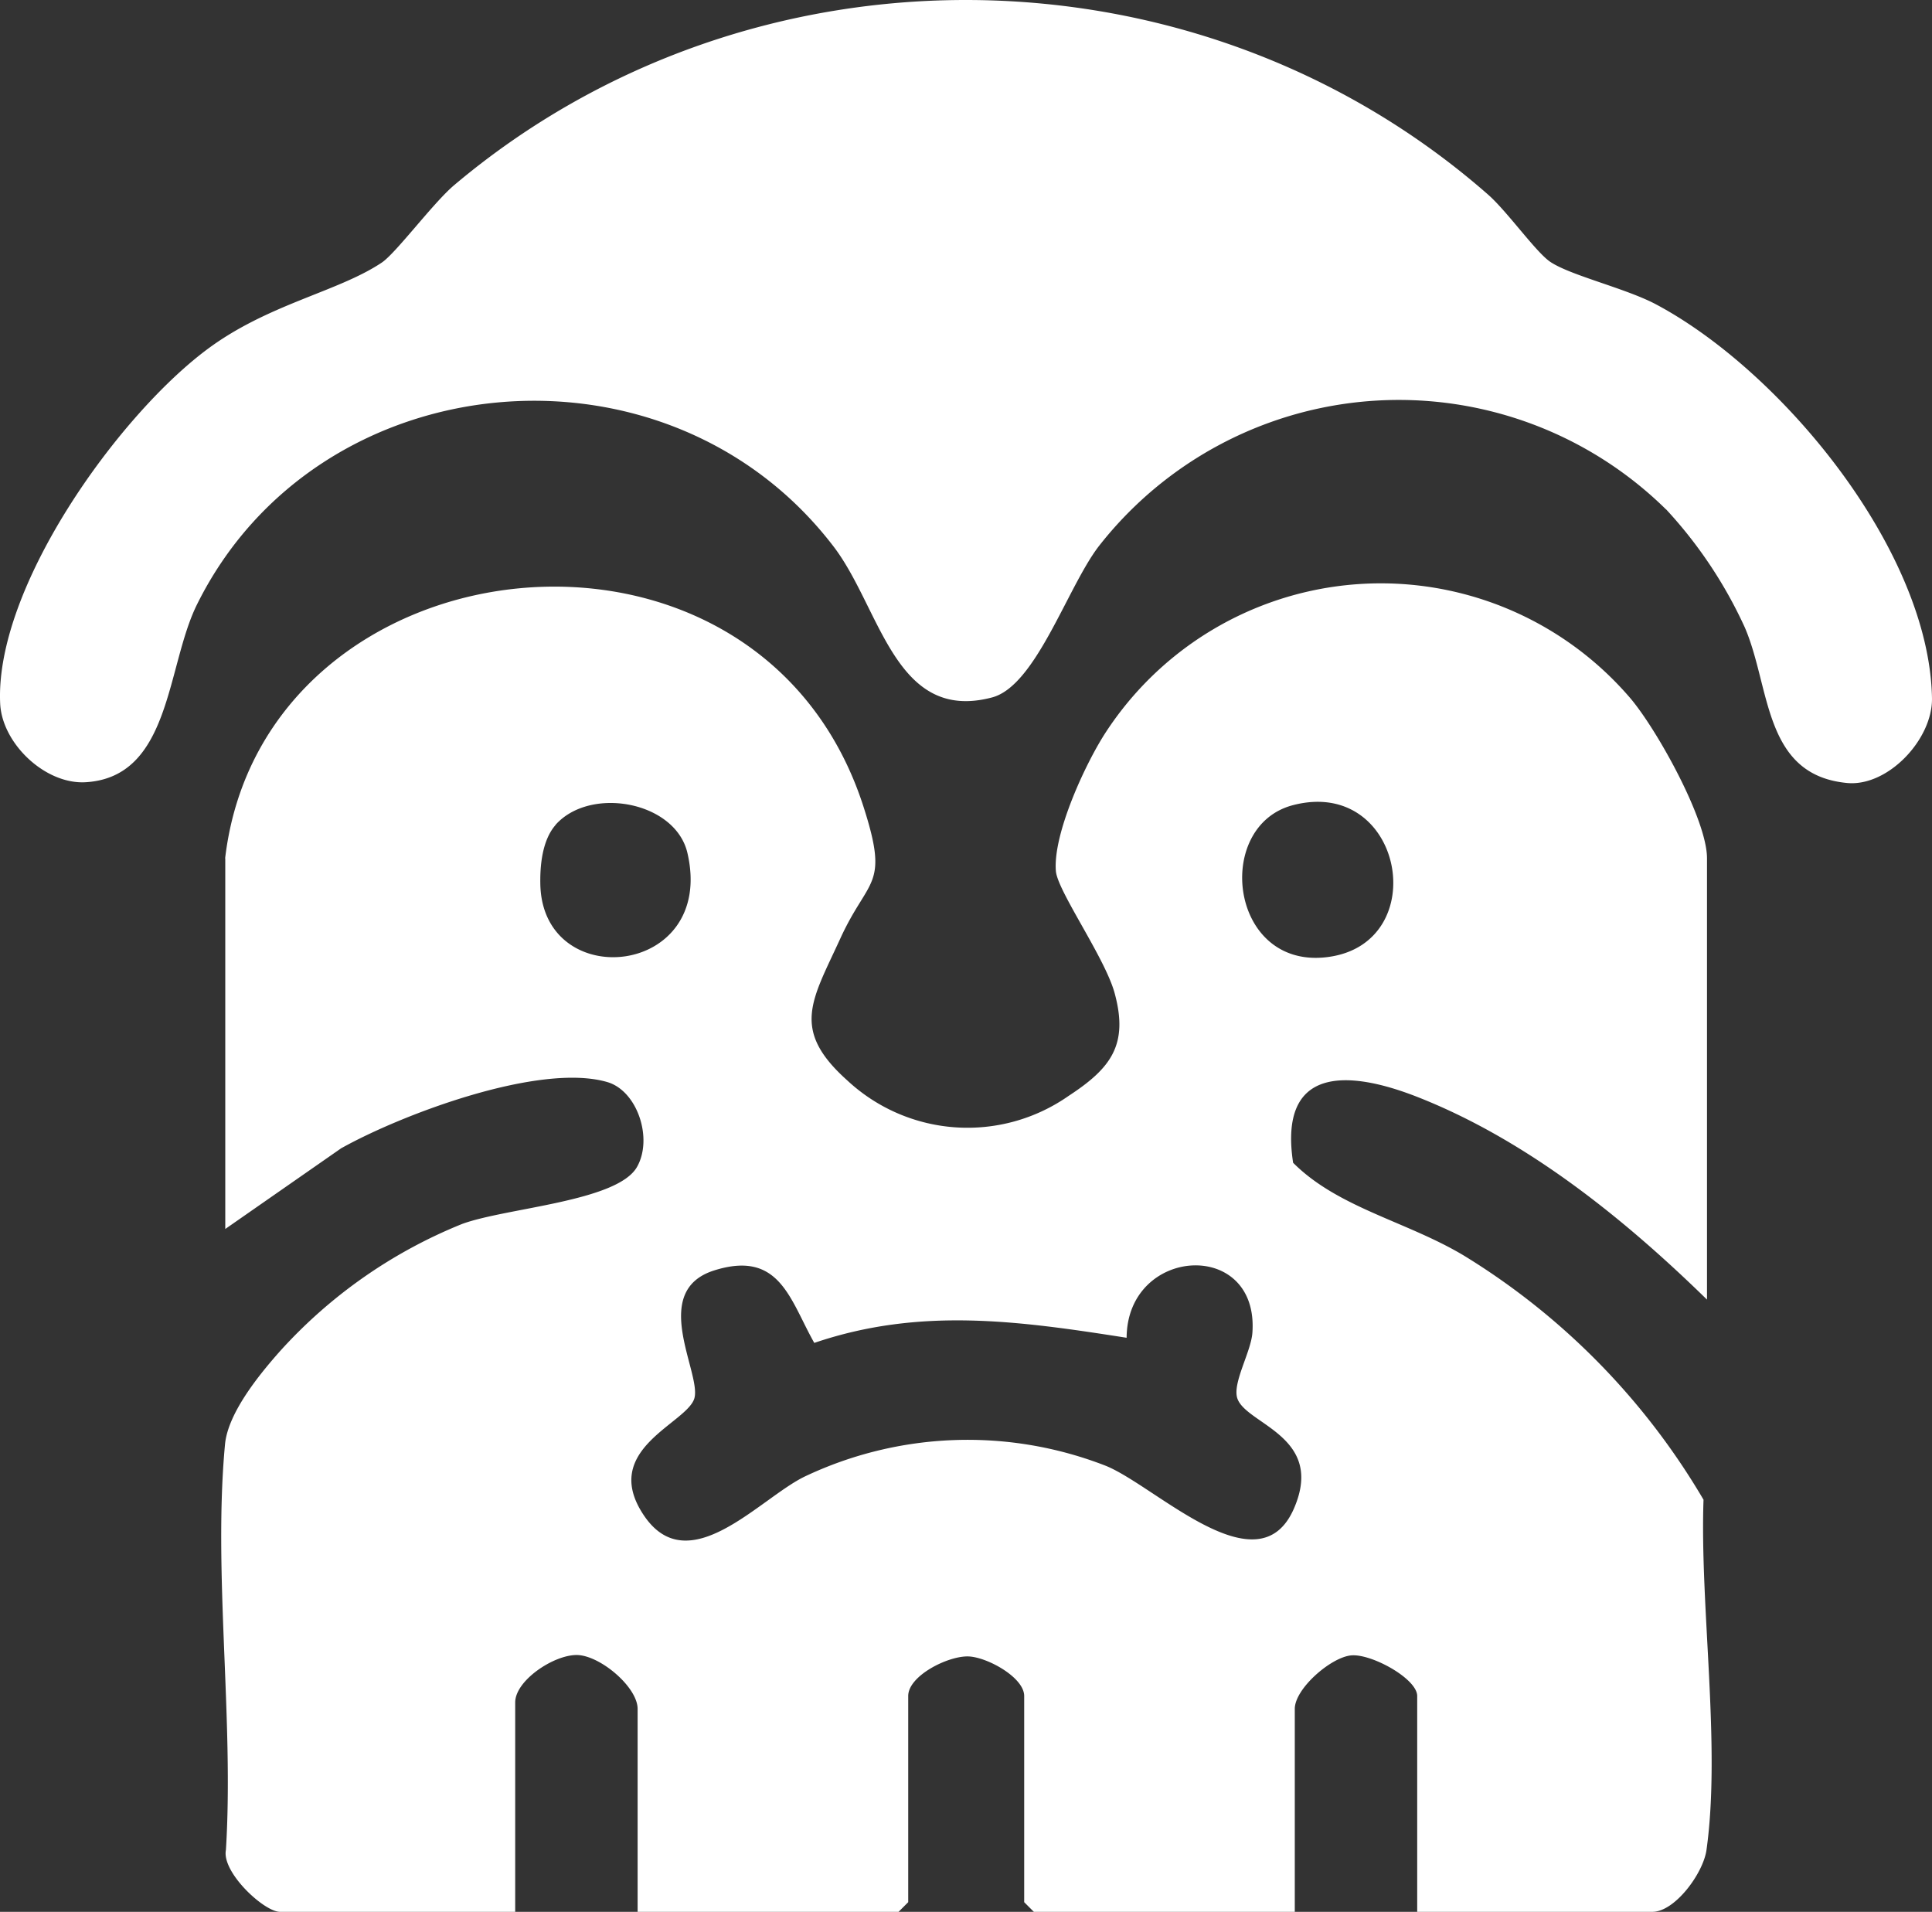
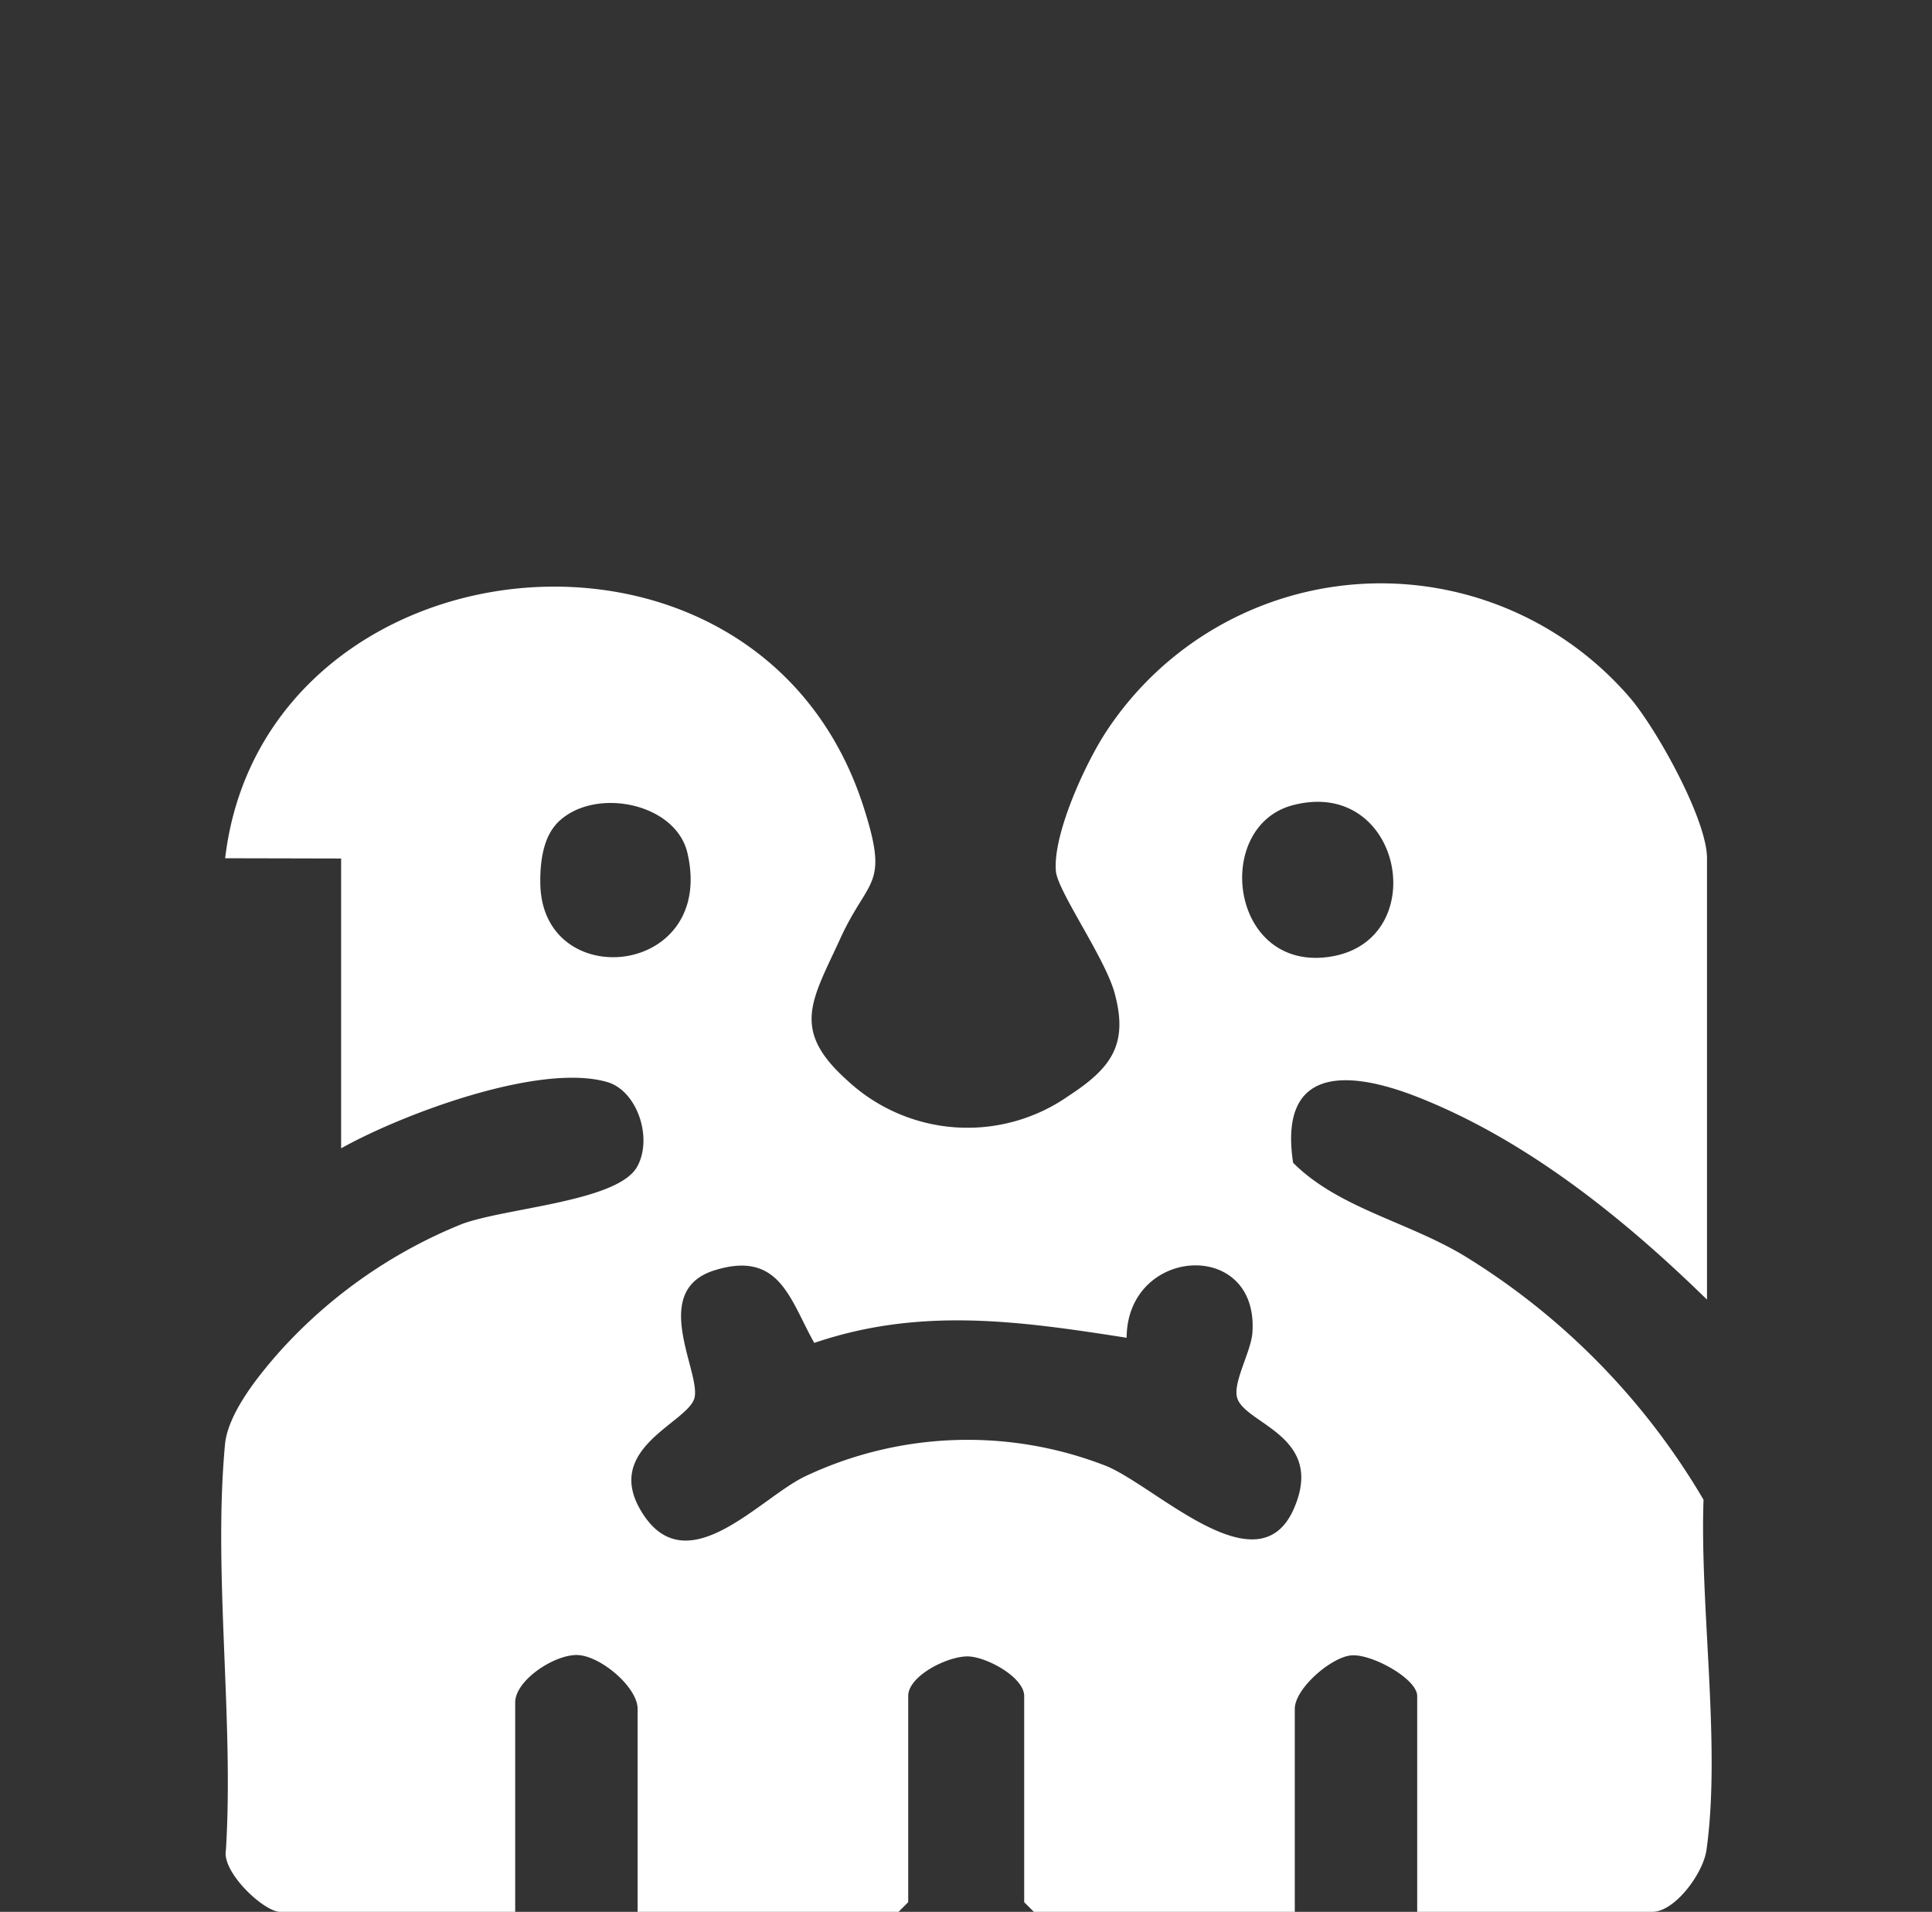
<svg xmlns="http://www.w3.org/2000/svg" width="149.933" height="148.361" viewBox="0 0 149.933 148.361">
  <rect x="0" y="0" width="149.933" height="148.361" fill="#333333" stroke="none" />
  <defs>
    <style>
      .cls-1 {
        fill: #fff;
      }
    </style>
  </defs>
  <g id="Tiki" transform="translate(-0.008 0.001)">
-     <path id="Tracé_16745" data-name="Tracé 16745" class="cls-1" d="M17.48,66.6c2.96-25.03,41.31-29.48,49.53-4.03,2.03,6.3.41,5.45-1.79,10.26s-3.87,7.06.53,11a13.684,13.684,0,0,0,17.19,1.21c3.29-2.15,4.66-3.97,3.57-7.97-.74-2.73-4.43-7.92-4.56-9.47-.24-2.86,2.26-8.28,3.83-10.71a25.489,25.489,0,0,1,40.69-2.78c2.05,2.37,6.01,9.46,6.01,12.49v34.25c-6.45-6.3-14.01-12.41-22.51-15.74-5.37-2.1-10.75-2.38-9.61,5.12,3.5,3.51,8.84,4.55,13.28,7.22a54.627,54.627,0,0,1,18.57,18.93c-.29,8.32,1.36,19.12.23,27.18-.26,1.83-2.46,4.8-4.2,4.8H109.99V131.61c0-1.34-3.56-3.3-5.13-3.15s-4.37,2.58-4.37,4.15v15.75H80.24l-.75-.75v-16c0-1.44-2.87-3.02-4.33-3.07-1.58-.05-4.67,1.5-4.67,3.07v16l-.75.75H49.49V132.61c0-1.7-2.95-4.19-4.75-4.18s-4.75,1.99-4.75,3.68v16.25H21.74c-1.24,0-4.54-3.07-4.2-4.8.63-10.11-1-21.53-.07-31.48.23-2.42,2.61-5.36,4.27-7.23a38.347,38.347,0,0,1,14.13-9.87c3.42-1.26,12.03-1.73,13.57-4.42,1.26-2.21.03-5.91-2.3-6.59-5.23-1.53-15.92,2.49-20.66,5.14l-8.99,6.26V66.62Zm25.65-2.59c-1.03,1.17-1.22,3.1-1.19,4.6.17,8.52,13.63,7.21,11.42-2.4-.92-4.03-7.55-5.23-10.24-2.2Zm57.22-1.53c-6.22,1.62-4.92,12.83,2.75,11.78,8.14-1.11,5.82-14.01-2.75-11.78ZM87.43,103.81c-8.31-1.3-16.01-2.4-24.23.4-1.89-3.34-2.67-7.22-7.75-5.63s-1.02,7.94-1.55,9.91-7.39,3.96-3.92,9.11,9-1.34,12.48-3.02a29.5,29.5,0,0,1,23.37-.83c3.91,1.59,11.85,9.66,14.6,3.3,2.43-5.61-3.73-6.51-4.4-8.54-.39-1.19,1.06-3.59,1.17-5.08.53-7.34-9.71-6.73-9.76.37Z" />
-     <path id="Tracé_16746" data-name="Tracé 16746" class="cls-1" d="M129.3,39.53A29.555,29.555,0,0,0,85.27,42.4C82.83,45.59,80.4,53.22,77,54.12c-7.55,2-8.64-6.93-12.31-11.72-12.92-16.89-40.03-14.41-49.4,4.52C12.91,51.73,13.28,60.3,6.66,60.7,3.52,60.89.15,57.69.02,54.57c-.4-8.97,9.07-22.21,16.01-27.42,4.74-3.56,10.17-4.48,13.6-6.77,1.11-.74,3.98-4.62,5.62-6.01,23.02-19.42,57.59-19.14,80.24.73,1.48,1.3,3.67,4.41,4.8,5.2,1.54,1.06,5.85,2.06,8.2,3.3,9.77,5.18,21.24,19.09,21.45,30.57.06,3.19-3.41,6.89-6.59,6.59-6.52-.62-5.92-7.41-7.94-12.08a34.661,34.661,0,0,0-6.1-9.15Z" />
+     <path id="Tracé_16745" data-name="Tracé 16745" class="cls-1" d="M17.48,66.6c2.96-25.03,41.31-29.48,49.53-4.03,2.03,6.3.41,5.45-1.79,10.26s-3.87,7.06.53,11a13.684,13.684,0,0,0,17.19,1.21c3.29-2.15,4.66-3.97,3.57-7.97-.74-2.73-4.43-7.92-4.56-9.47-.24-2.86,2.26-8.28,3.83-10.71a25.489,25.489,0,0,1,40.69-2.78c2.05,2.37,6.01,9.46,6.01,12.49v34.25c-6.45-6.3-14.01-12.41-22.51-15.74-5.37-2.1-10.75-2.38-9.61,5.12,3.5,3.51,8.84,4.55,13.28,7.22a54.627,54.627,0,0,1,18.57,18.93c-.29,8.32,1.36,19.12.23,27.18-.26,1.83-2.46,4.8-4.2,4.8H109.99V131.61c0-1.34-3.56-3.3-5.13-3.15s-4.37,2.58-4.37,4.15v15.75H80.24l-.75-.75v-16c0-1.44-2.87-3.02-4.33-3.07-1.58-.05-4.67,1.5-4.67,3.07v16l-.75.75H49.49V132.61c0-1.7-2.95-4.19-4.75-4.18s-4.75,1.99-4.75,3.68v16.25H21.74c-1.24,0-4.54-3.07-4.2-4.8.63-10.11-1-21.53-.07-31.48.23-2.42,2.61-5.36,4.27-7.23a38.347,38.347,0,0,1,14.13-9.87c3.42-1.26,12.03-1.73,13.57-4.42,1.26-2.21.03-5.91-2.3-6.59-5.23-1.53-15.92,2.49-20.66,5.14V66.62Zm25.65-2.59c-1.03,1.17-1.22,3.1-1.19,4.6.17,8.52,13.63,7.21,11.42-2.4-.92-4.03-7.55-5.23-10.24-2.2Zm57.22-1.53c-6.22,1.62-4.92,12.83,2.75,11.78,8.14-1.11,5.82-14.01-2.75-11.78ZM87.43,103.81c-8.31-1.3-16.01-2.4-24.23.4-1.89-3.34-2.67-7.22-7.75-5.63s-1.02,7.94-1.55,9.91-7.39,3.96-3.92,9.11,9-1.34,12.48-3.02a29.5,29.5,0,0,1,23.37-.83c3.91,1.59,11.85,9.66,14.6,3.3,2.43-5.61-3.73-6.51-4.4-8.54-.39-1.19,1.06-3.59,1.17-5.08.53-7.34-9.71-6.73-9.76.37Z" />
  </g>
</svg>